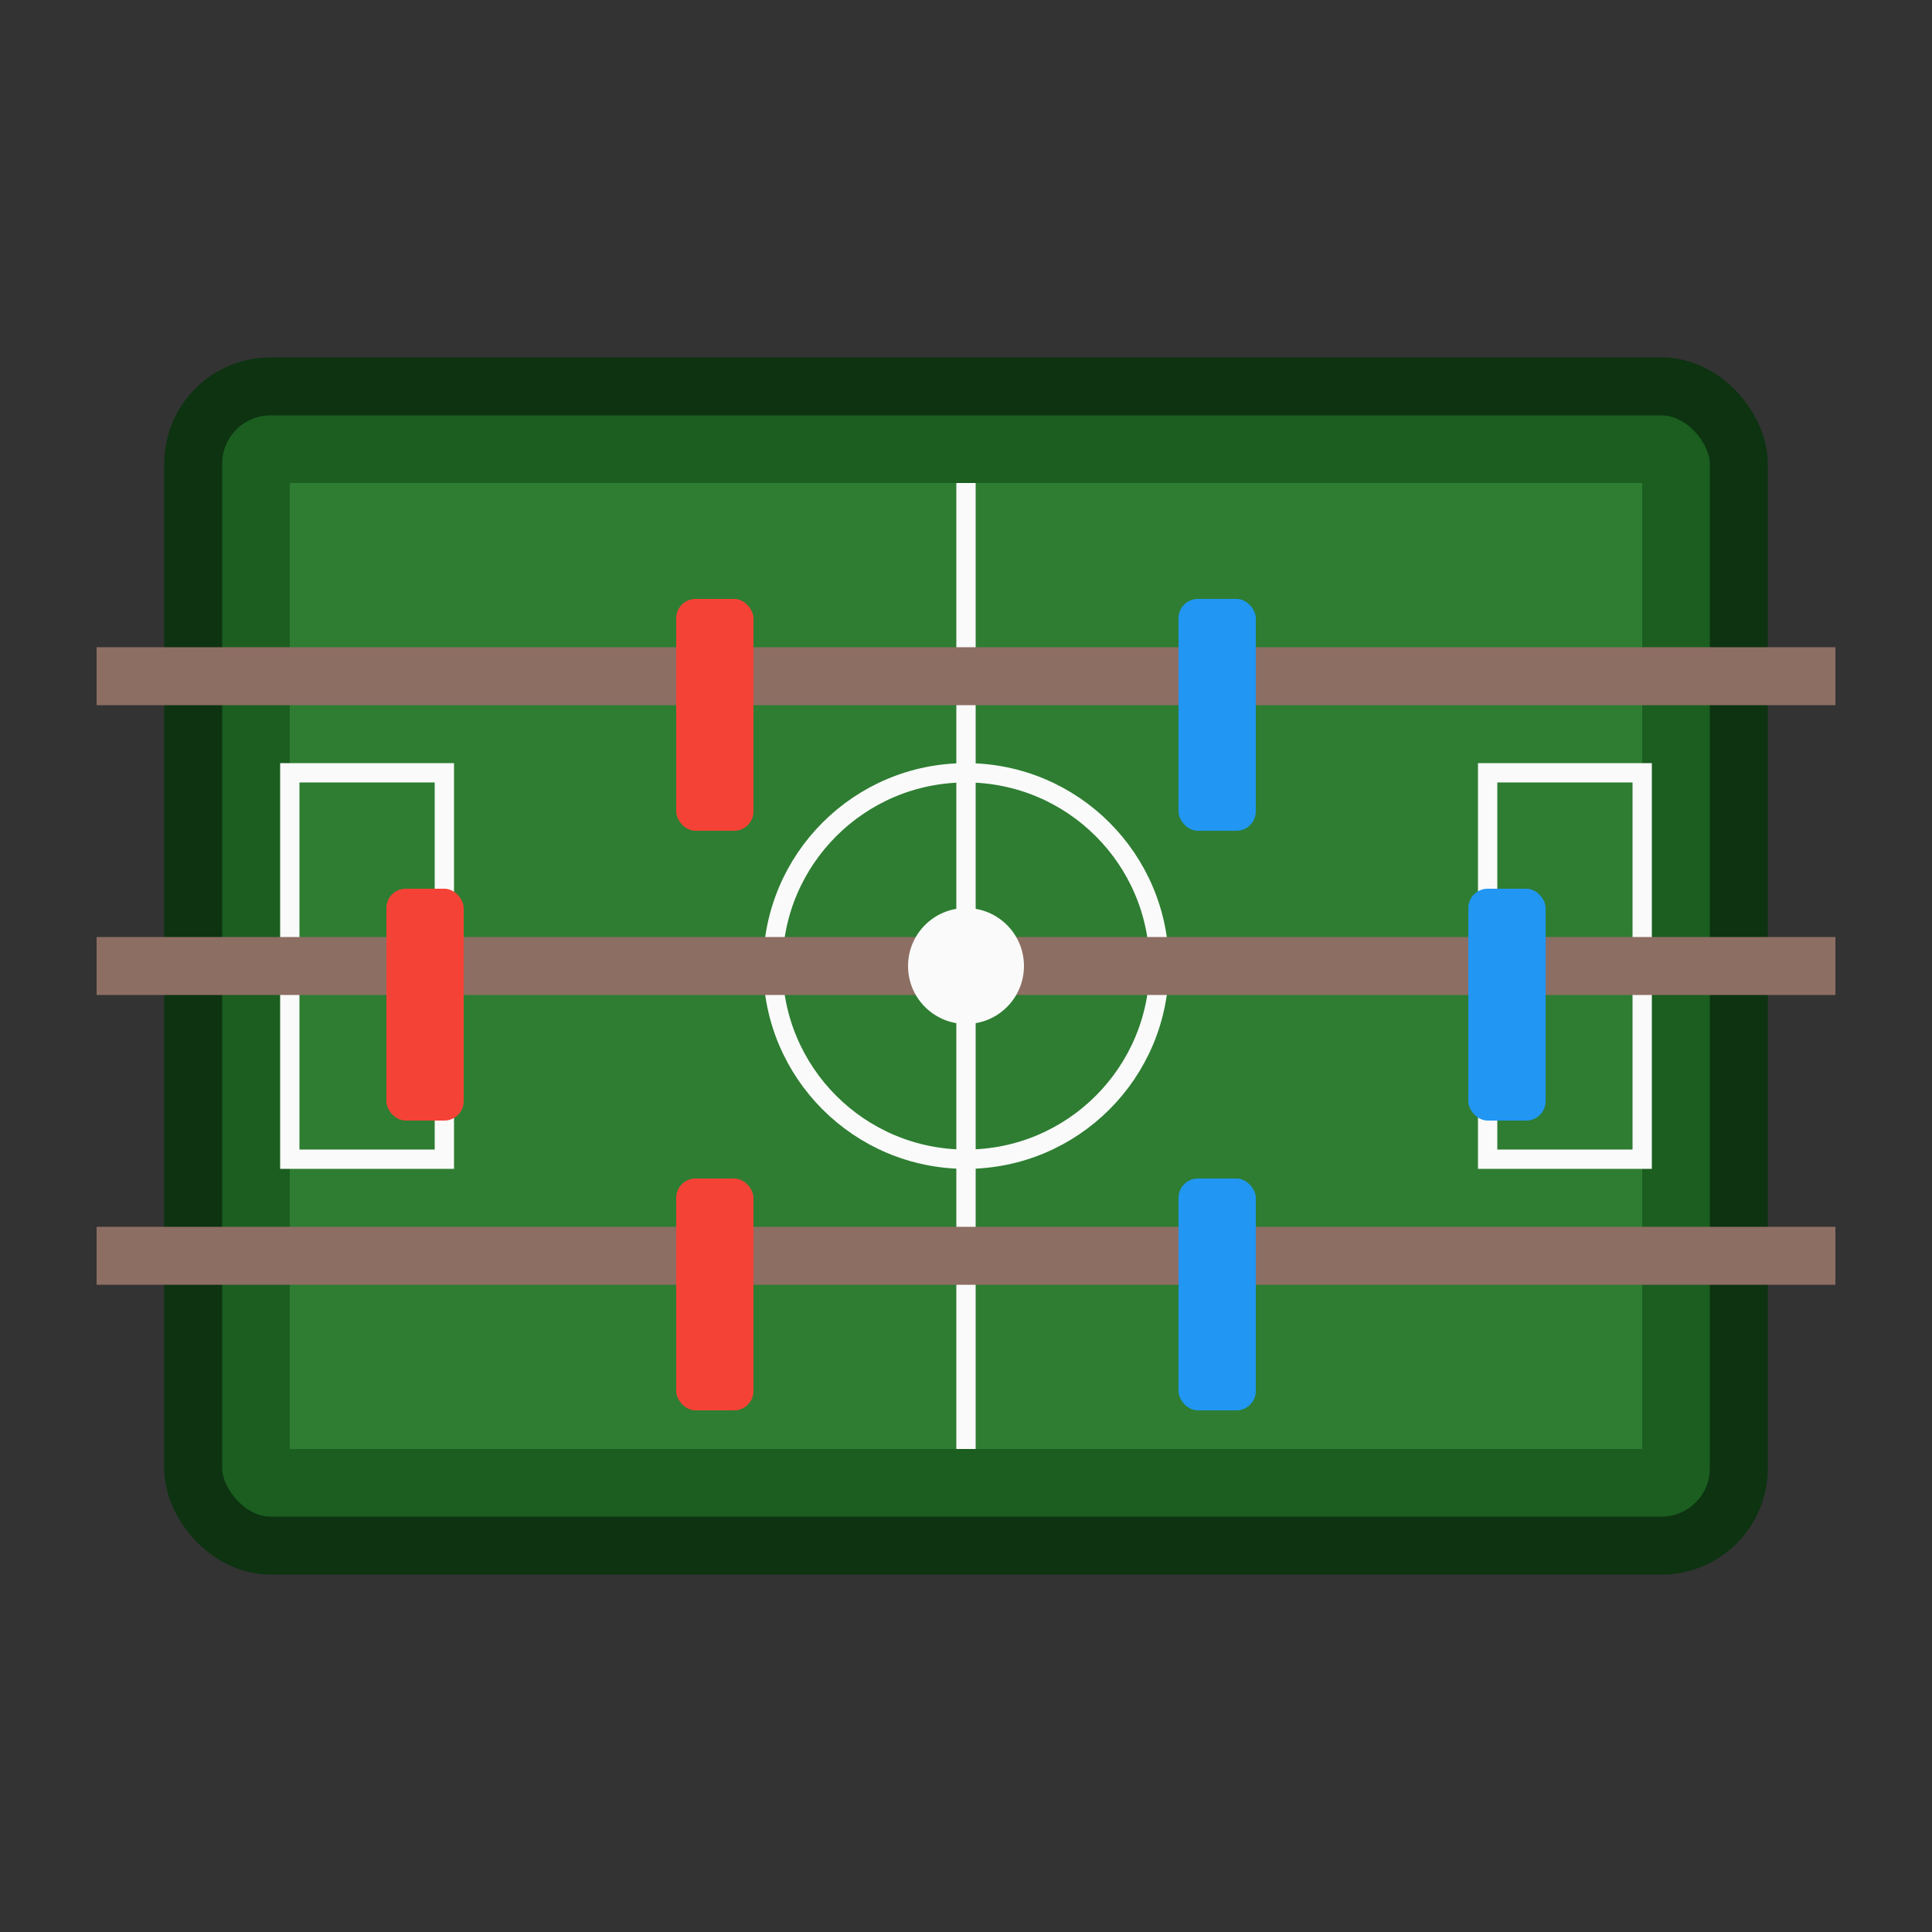
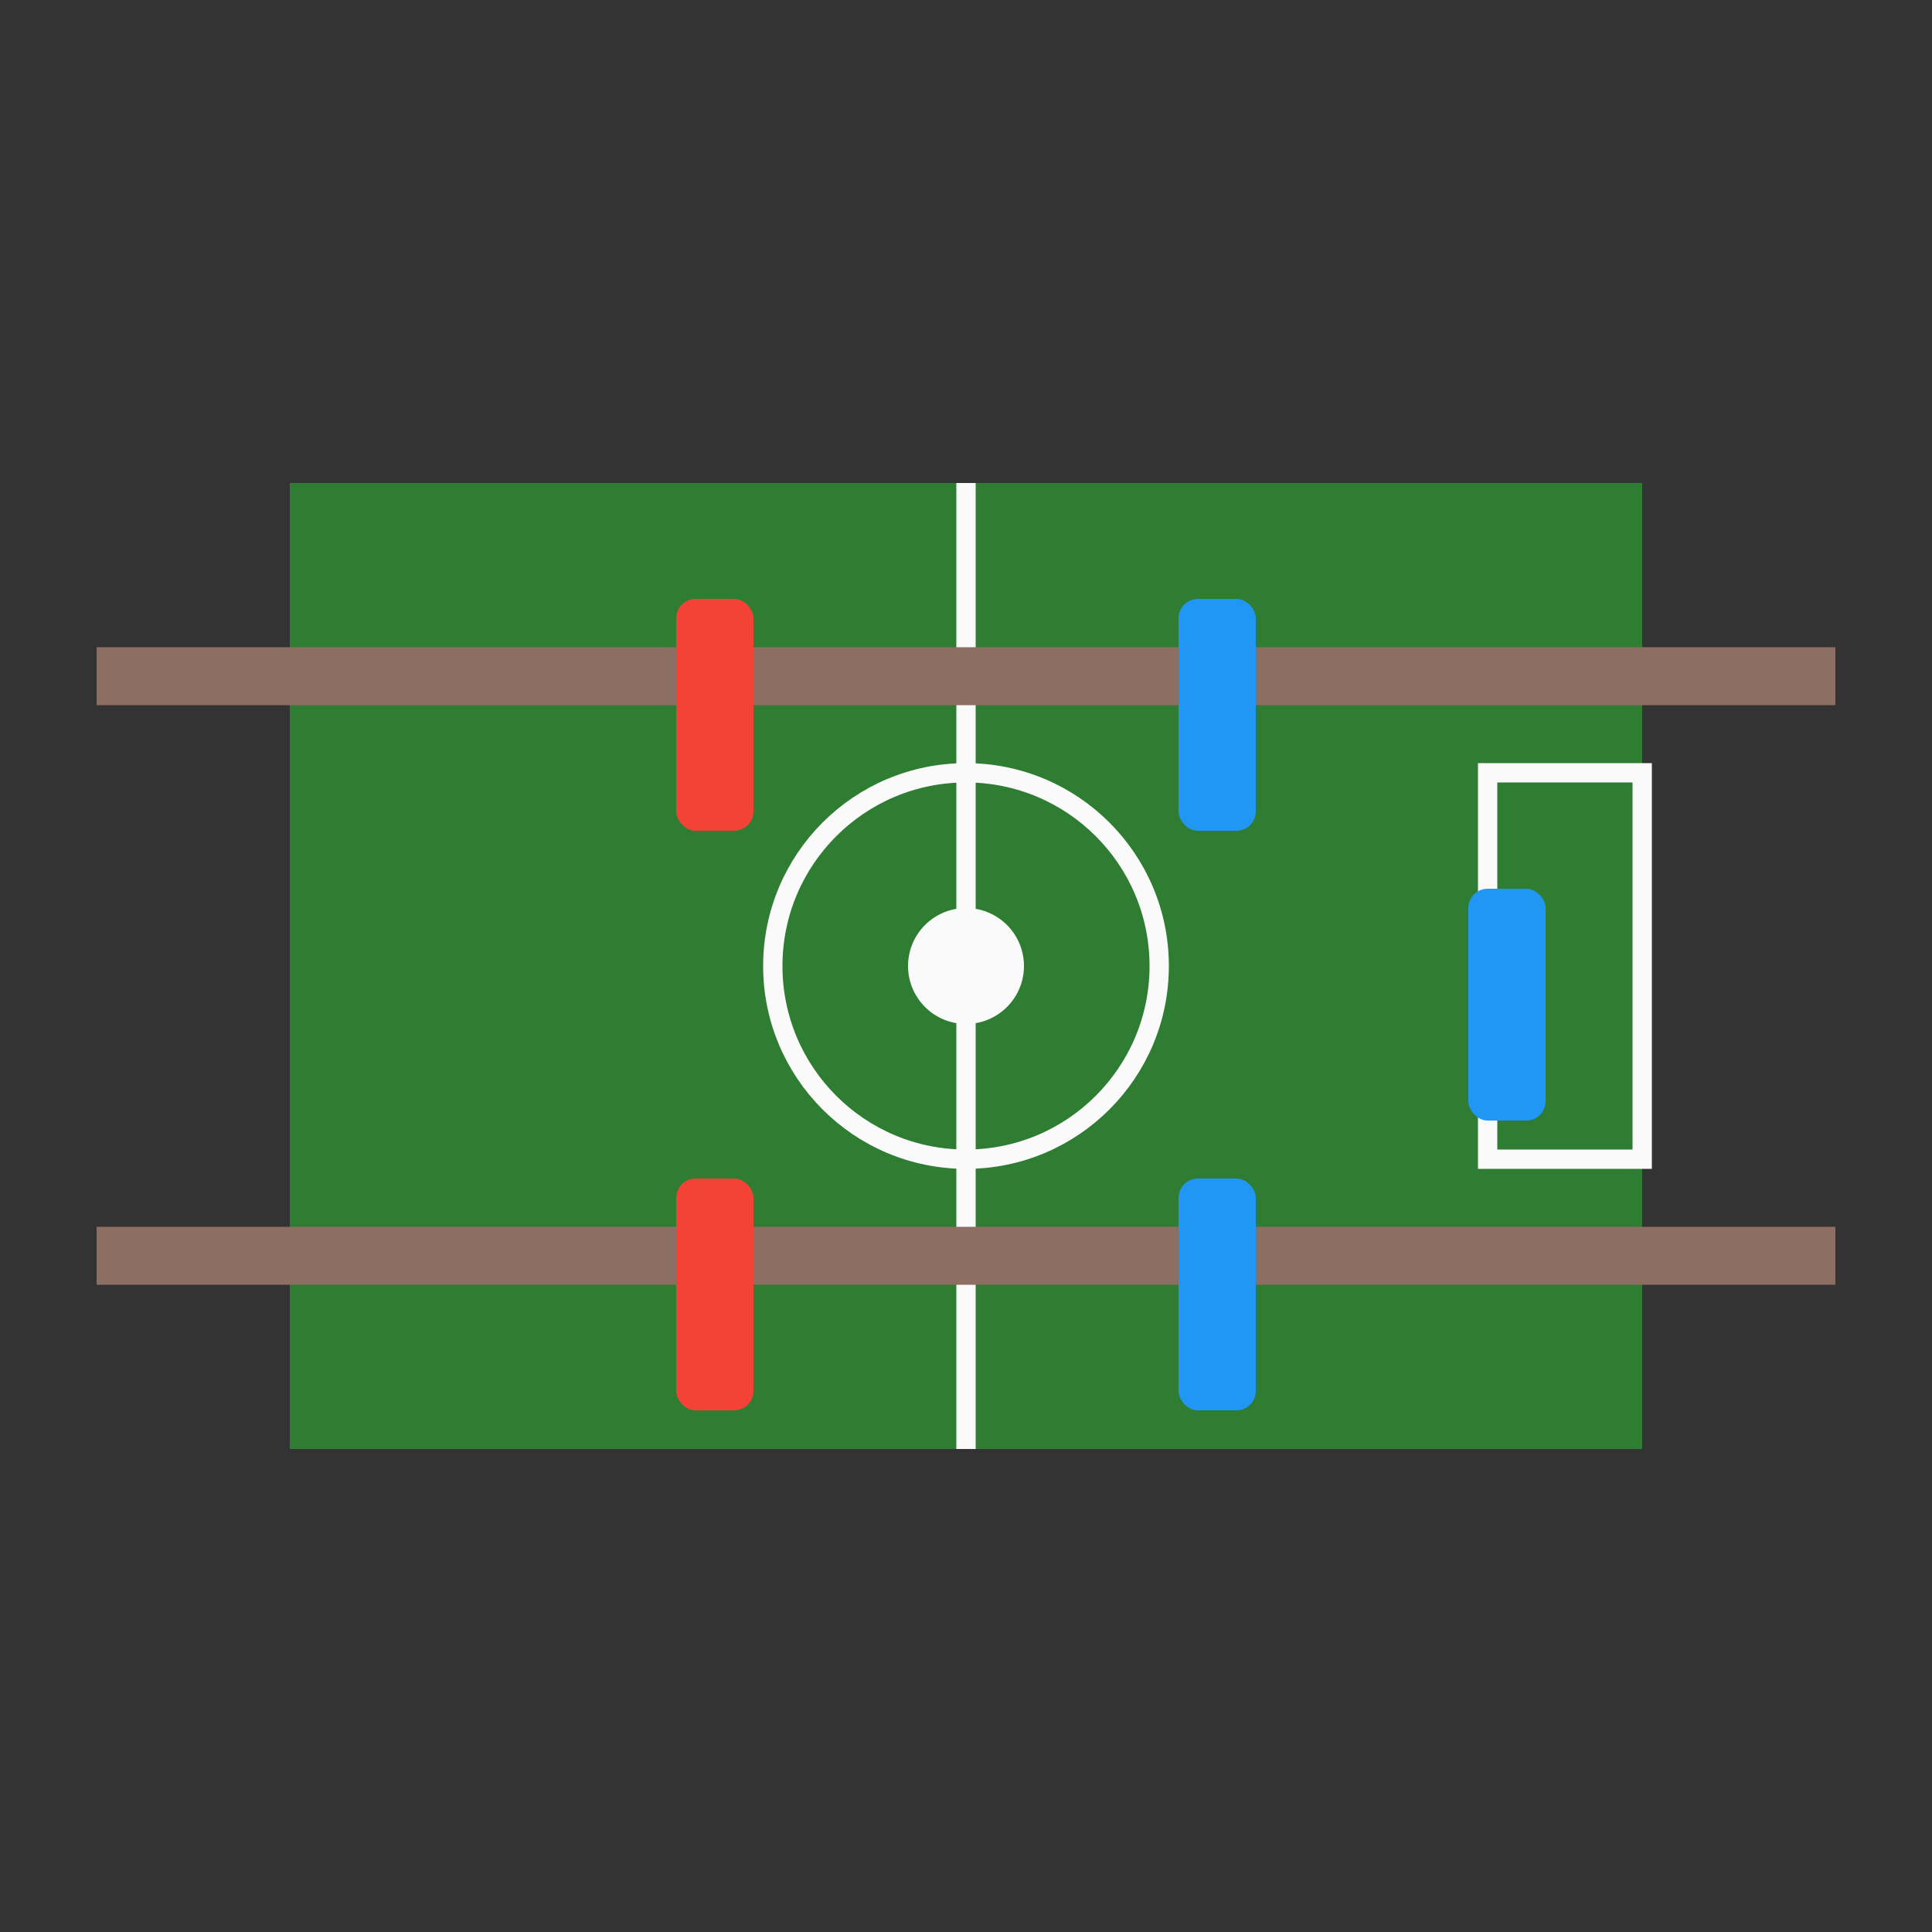
<svg xmlns="http://www.w3.org/2000/svg" viewBox="0 0 100 100" width="100" height="100">
  <rect x="0" y="0" width="100" height="100" fill="#333333" stroke="none" />
-   <rect x="10" y="20" width="80" height="60" rx="4" fill="#1B5E20" stroke="#0D3311" stroke-width="3" />
  <rect x="15" y="25" width="70" height="50" fill="#2E7D32" />
  <line x1="50" y1="25" x2="50" y2="75" stroke="#FAFAFA" stroke-width="1" />
  <circle cx="50" cy="50" r="10" fill="none" stroke="#FAFAFA" stroke-width="1" />
-   <rect x="15" y="40" width="8" height="20" fill="none" stroke="#FAFAFA" stroke-width="1" />
  <rect x="77" y="40" width="8" height="20" fill="none" stroke="#FAFAFA" stroke-width="1" />
-   <line x1="5" y1="50" x2="95" y2="50" stroke="#8D6E63" stroke-width="3" />
  <line x1="5" y1="35" x2="95" y2="35" stroke="#8D6E63" stroke-width="3" />
  <line x1="5" y1="65" x2="95" y2="65" stroke="#8D6E63" stroke-width="3" />
-   <rect x="20" y="46" width="4" height="12" rx="1" fill="#F44336" />
  <rect x="35" y="31" width="4" height="12" rx="1" fill="#F44336" />
  <rect x="35" y="61" width="4" height="12" rx="1" fill="#F44336" />
  <rect x="76" y="46" width="4" height="12" rx="1" fill="#2196F3" />
  <rect x="61" y="31" width="4" height="12" rx="1" fill="#2196F3" />
  <rect x="61" y="61" width="4" height="12" rx="1" fill="#2196F3" />
  <circle cx="50" cy="50" r="3" fill="#FAFAFA" />
</svg>